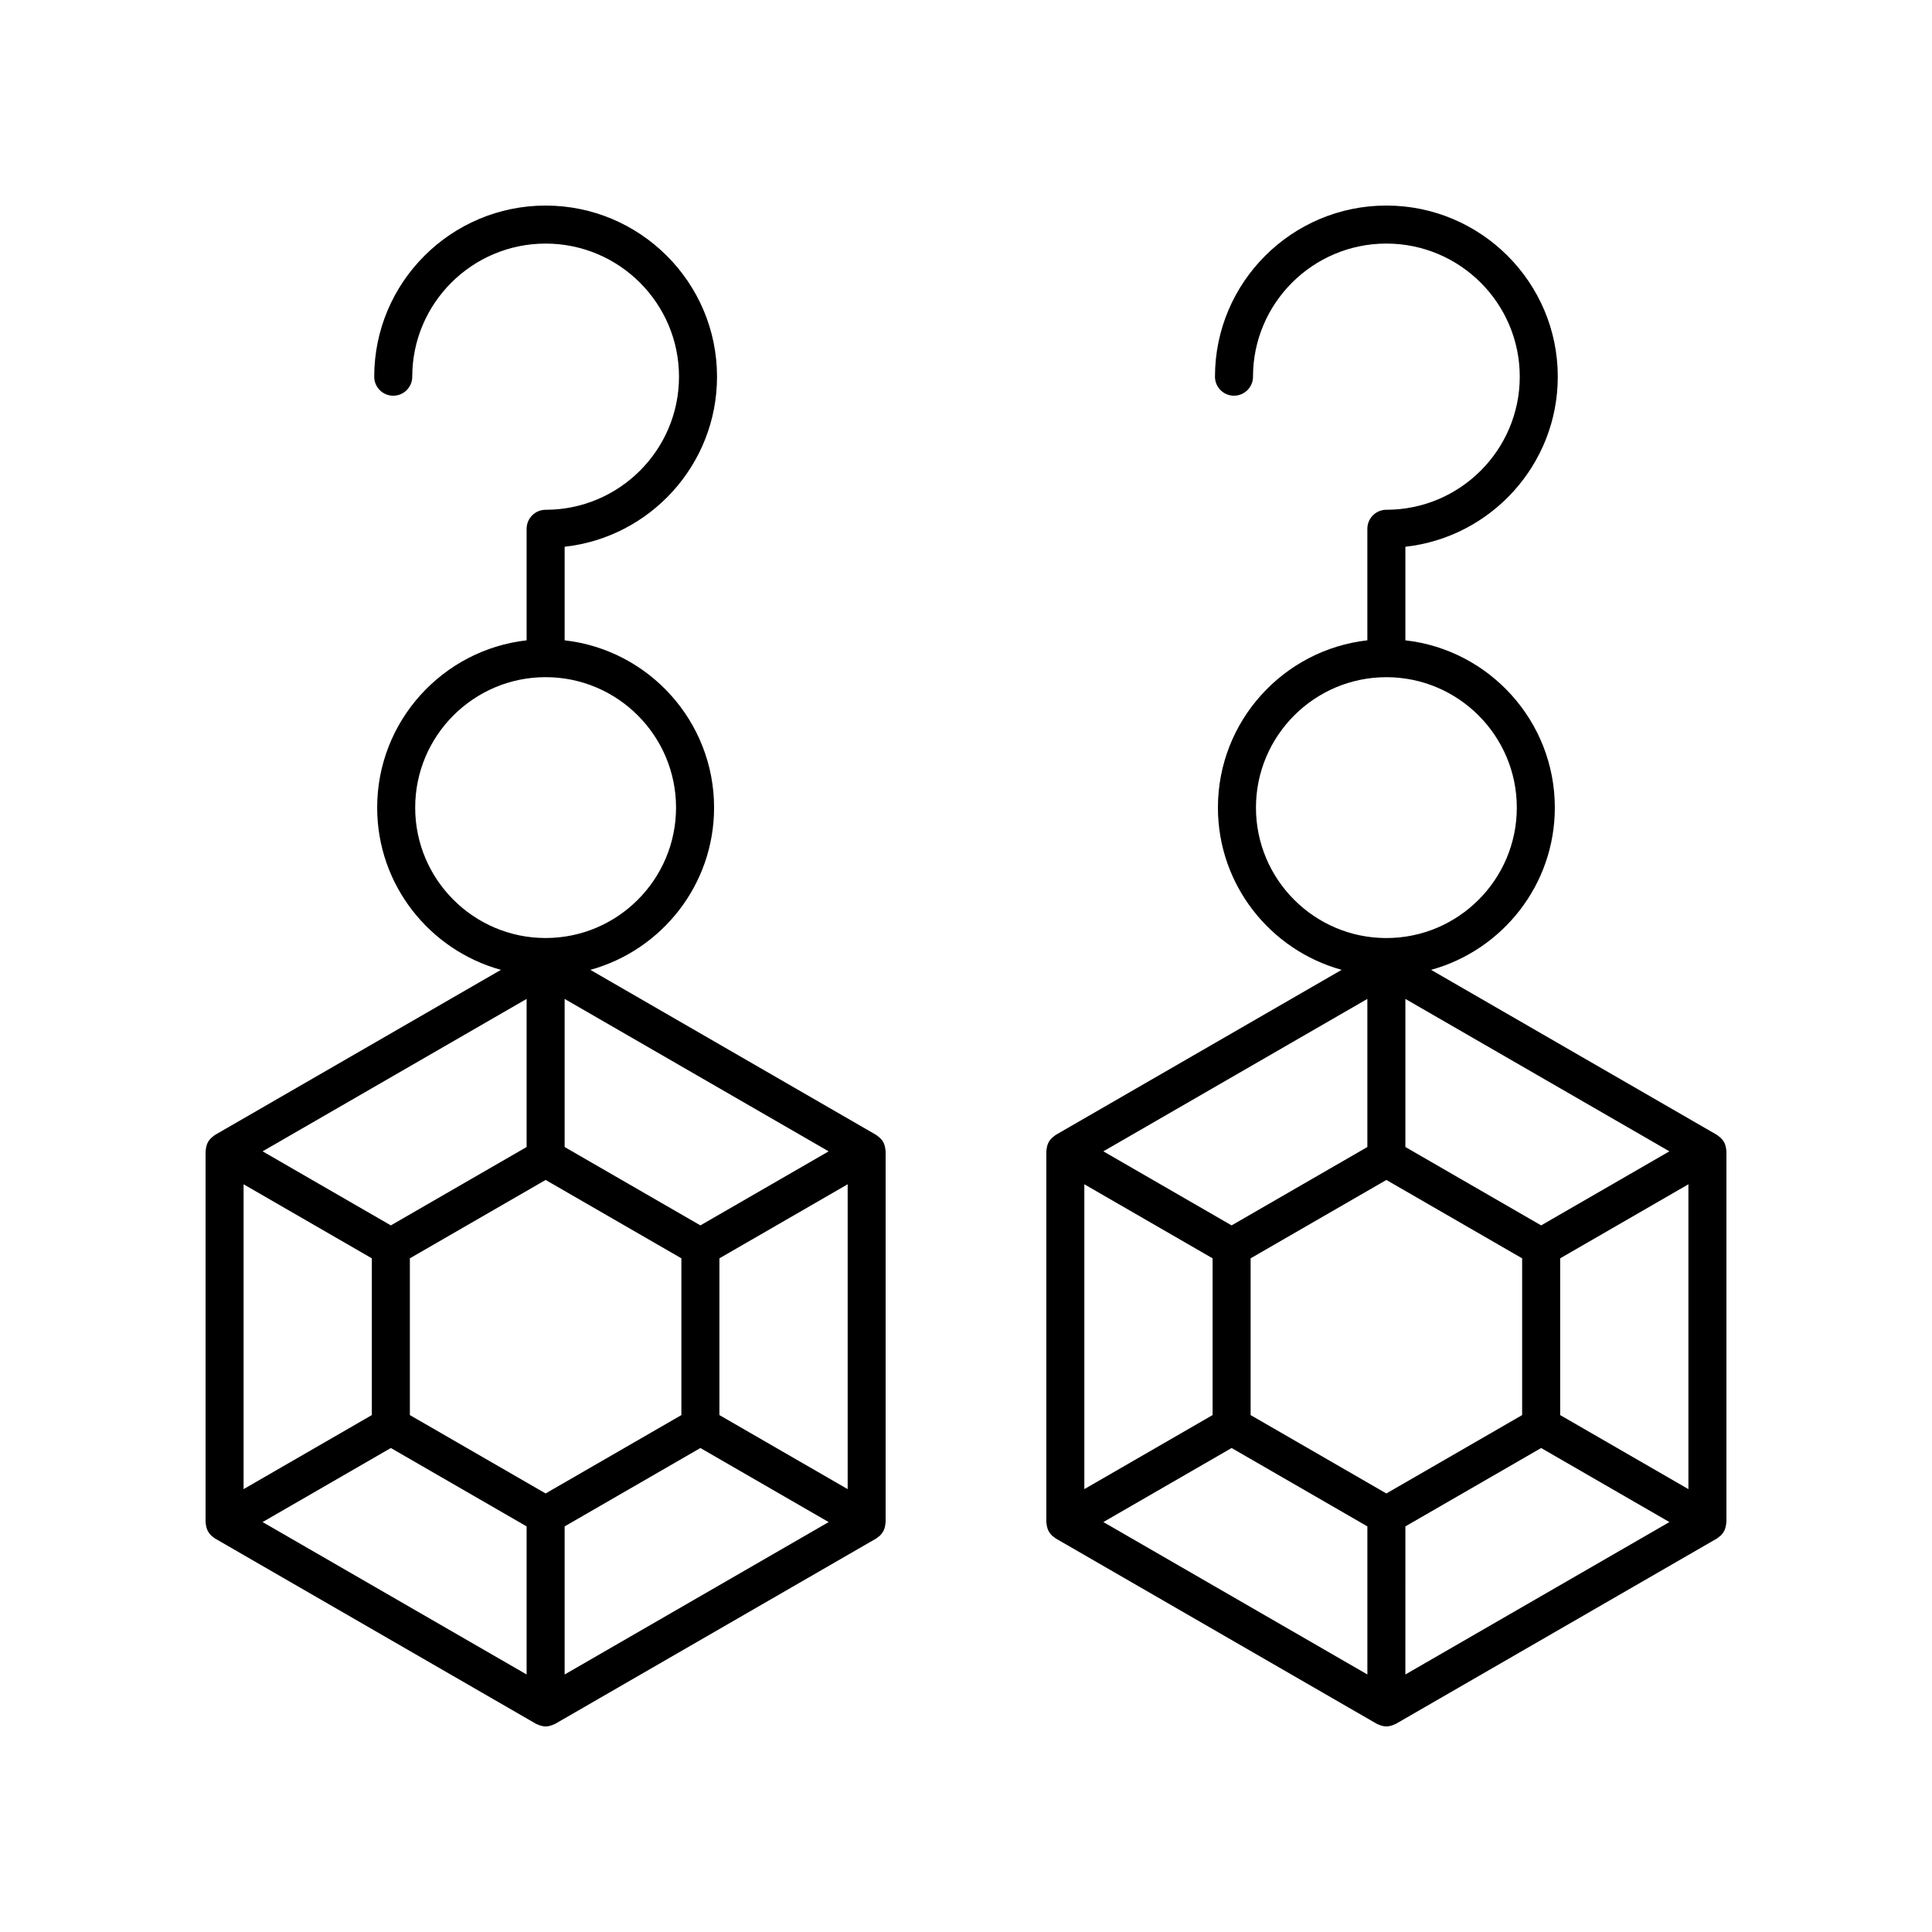
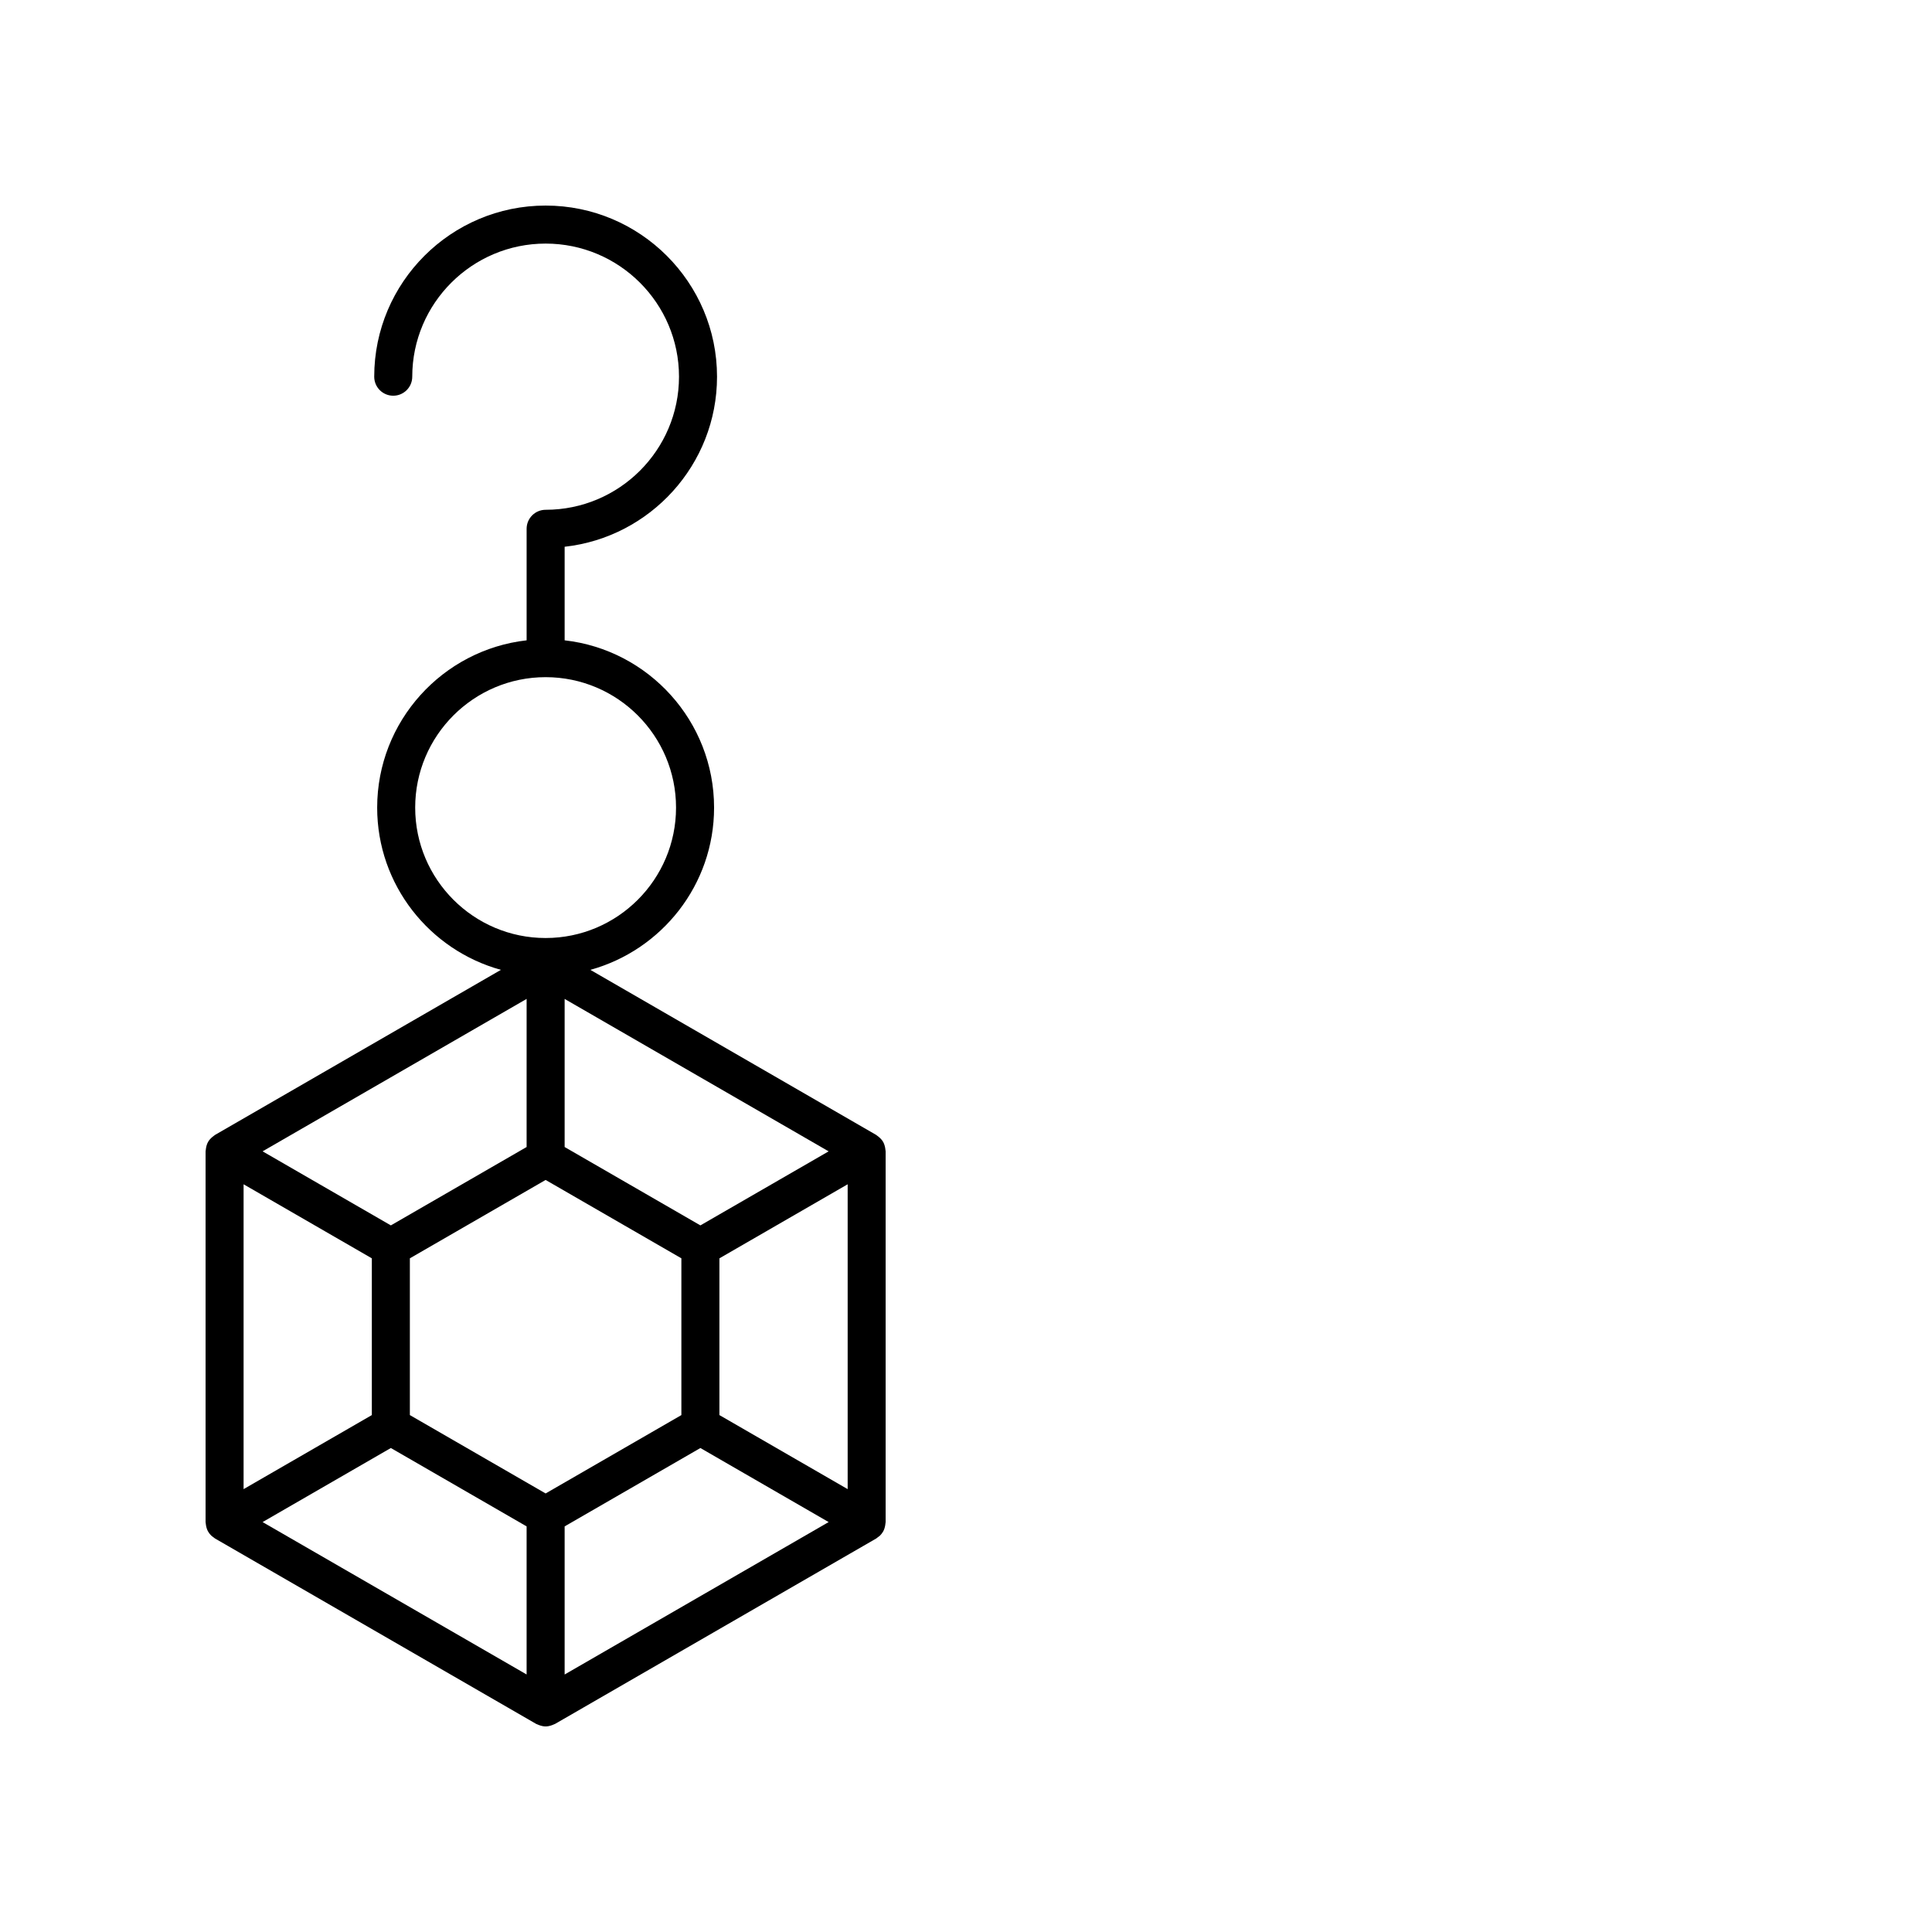
<svg xmlns="http://www.w3.org/2000/svg" fill="#000000" width="800px" height="800px" version="1.1" viewBox="144 144 512 512">
  <g>
    <path d="m198.59 548.21c0.102 0.59 0.266 1.156 0.559 1.668 0.004 0 0.004 0 0.004 0.004 0.004 0.008 0.008 0.012 0.012 0.016 0.219 0.379 0.488 0.727 0.801 1.035 0.176 0.176 0.383 0.301 0.578 0.445 0.156 0.113 0.289 0.25 0.453 0.348l85.082 49.121c0.121 0.07 0.254 0.098 0.375 0.156 0.133 0.062 0.266 0.117 0.406 0.168 0.566 0.207 1.148 0.352 1.738 0.352 0.594 0 1.172-0.145 1.734-0.352 0.141-0.051 0.273-0.105 0.406-0.168 0.125-0.059 0.258-0.086 0.375-0.156l85.078-49.121c0.168-0.098 0.297-0.234 0.449-0.348 0.195-0.145 0.402-0.27 0.578-0.445 0.312-0.312 0.582-0.66 0.801-1.035 0.004-0.008 0.008-0.012 0.012-0.016v-0.004c0.293-0.508 0.461-1.078 0.559-1.668 0.027-0.152 0.047-0.297 0.059-0.449 0.012-0.133 0.051-0.262 0.051-0.398v-98.242c0-0.137-0.043-0.262-0.051-0.398-0.012-0.152-0.035-0.297-0.059-0.449-0.102-0.59-0.266-1.156-0.559-1.668v-0.004c-0.297-0.512-0.711-0.945-1.176-1.328-0.113-0.094-0.223-0.184-0.348-0.266-0.113-0.078-0.203-0.18-0.324-0.25l-75.734-43.738c18.871-5.211 32.789-22.484 32.789-42.992 0-22.91-17.352-41.824-39.602-44.336v-24.797c22.684-2.508 40.383-21.766 40.383-45.07 0-25.004-20.375-45.348-45.422-45.348s-45.426 20.344-45.426 45.352c0 2.781 2.254 5.039 5.039 5.039 2.781 0 5.039-2.254 5.039-5.039 0-19.453 15.859-35.277 35.348-35.277 19.492 0 35.344 15.824 35.344 35.273s-15.855 35.273-35.344 35.273c-2.781 0-5.039 2.254-5.039 5.039v29.555c-22.25 2.516-39.605 21.43-39.605 44.336 0 20.508 13.918 37.781 32.793 42.992l-75.75 43.738c-0.117 0.066-0.207 0.168-0.316 0.242-0.129 0.086-0.242 0.18-0.363 0.277-0.457 0.383-0.871 0.812-1.164 1.32v0.004c-0.293 0.508-0.461 1.078-0.559 1.668-0.027 0.152-0.047 0.297-0.059 0.449-0.016 0.137-0.055 0.266-0.055 0.402v98.242c0 0.137 0.043 0.262 0.051 0.398 0.012 0.152 0.035 0.297 0.059 0.449zm170.05-9.574-33.988-19.625v-41.539l33.988-19.625zm-121.06-10.898 35.977 20.77v39.246l-69.965-40.391zm41.016-71.039 35.977 20.77v41.543l-35.977 20.77-35.977-20.77v-41.543zm5.039 91.812 35.977-20.77 33.988 19.625-69.965 40.395zm35.977-79.77-35.977-20.77v-39.246l69.965 40.395zm-46.055-20.77-35.977 20.77-33.988-19.625 69.969-40.395zm-41.016 29.5v41.539l-33.988 19.625v-80.789zm11.488-119.45c0-19.059 15.504-34.566 34.566-34.566 19.059 0 34.562 15.504 34.562 34.566 0 19.059-15.504 34.562-34.562 34.562s-34.566-15.504-34.566-34.562z" />
-     <path d="m601.41 448.27c-0.102-0.59-0.266-1.156-0.559-1.668-0.004 0-0.004-0.004-0.004-0.004-0.297-0.512-0.707-0.941-1.168-1.324-0.117-0.098-0.23-0.188-0.355-0.273-0.113-0.078-0.203-0.18-0.32-0.246l-75.75-43.734c18.875-5.211 32.793-22.484 32.793-42.992 0-22.91-17.355-41.824-39.605-44.336v-24.797c22.684-2.508 40.387-21.766 40.387-45.07 0-25.008-20.379-45.352-45.426-45.352s-45.422 20.344-45.422 45.352c0 2.781 2.254 5.039 5.039 5.039 2.781 0 5.039-2.254 5.039-5.039 0-19.453 15.852-35.277 35.344-35.277 19.492 0 35.348 15.824 35.348 35.273s-15.855 35.273-35.348 35.273c-2.781 0-5.039 2.254-5.039 5.039v29.555c-22.25 2.516-39.602 21.43-39.602 44.336 0 20.508 13.918 37.781 32.789 42.992l-75.75 43.734c-0.117 0.066-0.207 0.168-0.316 0.242-0.129 0.09-0.246 0.18-0.363 0.281-0.457 0.383-0.871 0.812-1.164 1.32v0.004c-0.293 0.508-0.461 1.078-0.559 1.668-0.027 0.152-0.047 0.297-0.059 0.449-0.012 0.133-0.051 0.262-0.051 0.398v98.242c0 0.137 0.043 0.262 0.051 0.398 0.012 0.152 0.035 0.297 0.059 0.449 0.102 0.59 0.266 1.156 0.559 1.668v0.004c0.004 0.008 0.008 0.012 0.012 0.016 0.219 0.379 0.488 0.727 0.801 1.035 0.176 0.176 0.383 0.301 0.578 0.445 0.152 0.113 0.285 0.25 0.449 0.348l85.078 49.121c0.121 0.07 0.254 0.098 0.375 0.156 0.133 0.062 0.266 0.117 0.406 0.168 0.574 0.211 1.152 0.355 1.746 0.355s1.172-0.145 1.734-0.352c0.141-0.051 0.273-0.105 0.406-0.168 0.125-0.059 0.258-0.086 0.375-0.156l85.082-49.121c0.168-0.098 0.297-0.234 0.449-0.348 0.195-0.145 0.402-0.27 0.578-0.445 0.312-0.312 0.582-0.66 0.801-1.035 0.004-0.008 0.008-0.012 0.012-0.016v-0.004c0.293-0.508 0.461-1.078 0.559-1.668 0.027-0.152 0.047-0.297 0.059-0.449 0.023-0.137 0.066-0.262 0.066-0.398v-98.242c0-0.137-0.043-0.262-0.051-0.398-0.016-0.152-0.035-0.297-0.062-0.449zm-170.05 9.574 33.988 19.625v41.539l-33.988 19.625zm121.06 10.895-35.977-20.77v-39.246l69.965 40.391zm-41.016 71.043-35.977-20.77v-41.543l35.977-20.77 35.977 20.77v41.543zm-5.039-91.812-35.977 20.77-33.988-19.625 69.965-40.395zm-35.973 79.766 35.977 20.77v39.246l-69.965-40.395zm46.051 20.773 35.977-20.77 33.988 19.621-69.969 40.395zm41.016-29.5v-41.539l33.988-19.625v80.789zm-80.617-160.98c0-19.059 15.504-34.566 34.562-34.566s34.566 15.504 34.566 34.566c0 19.059-15.504 34.562-34.566 34.562-19.059 0-34.562-15.504-34.562-34.562z" />
  </g>
</svg>